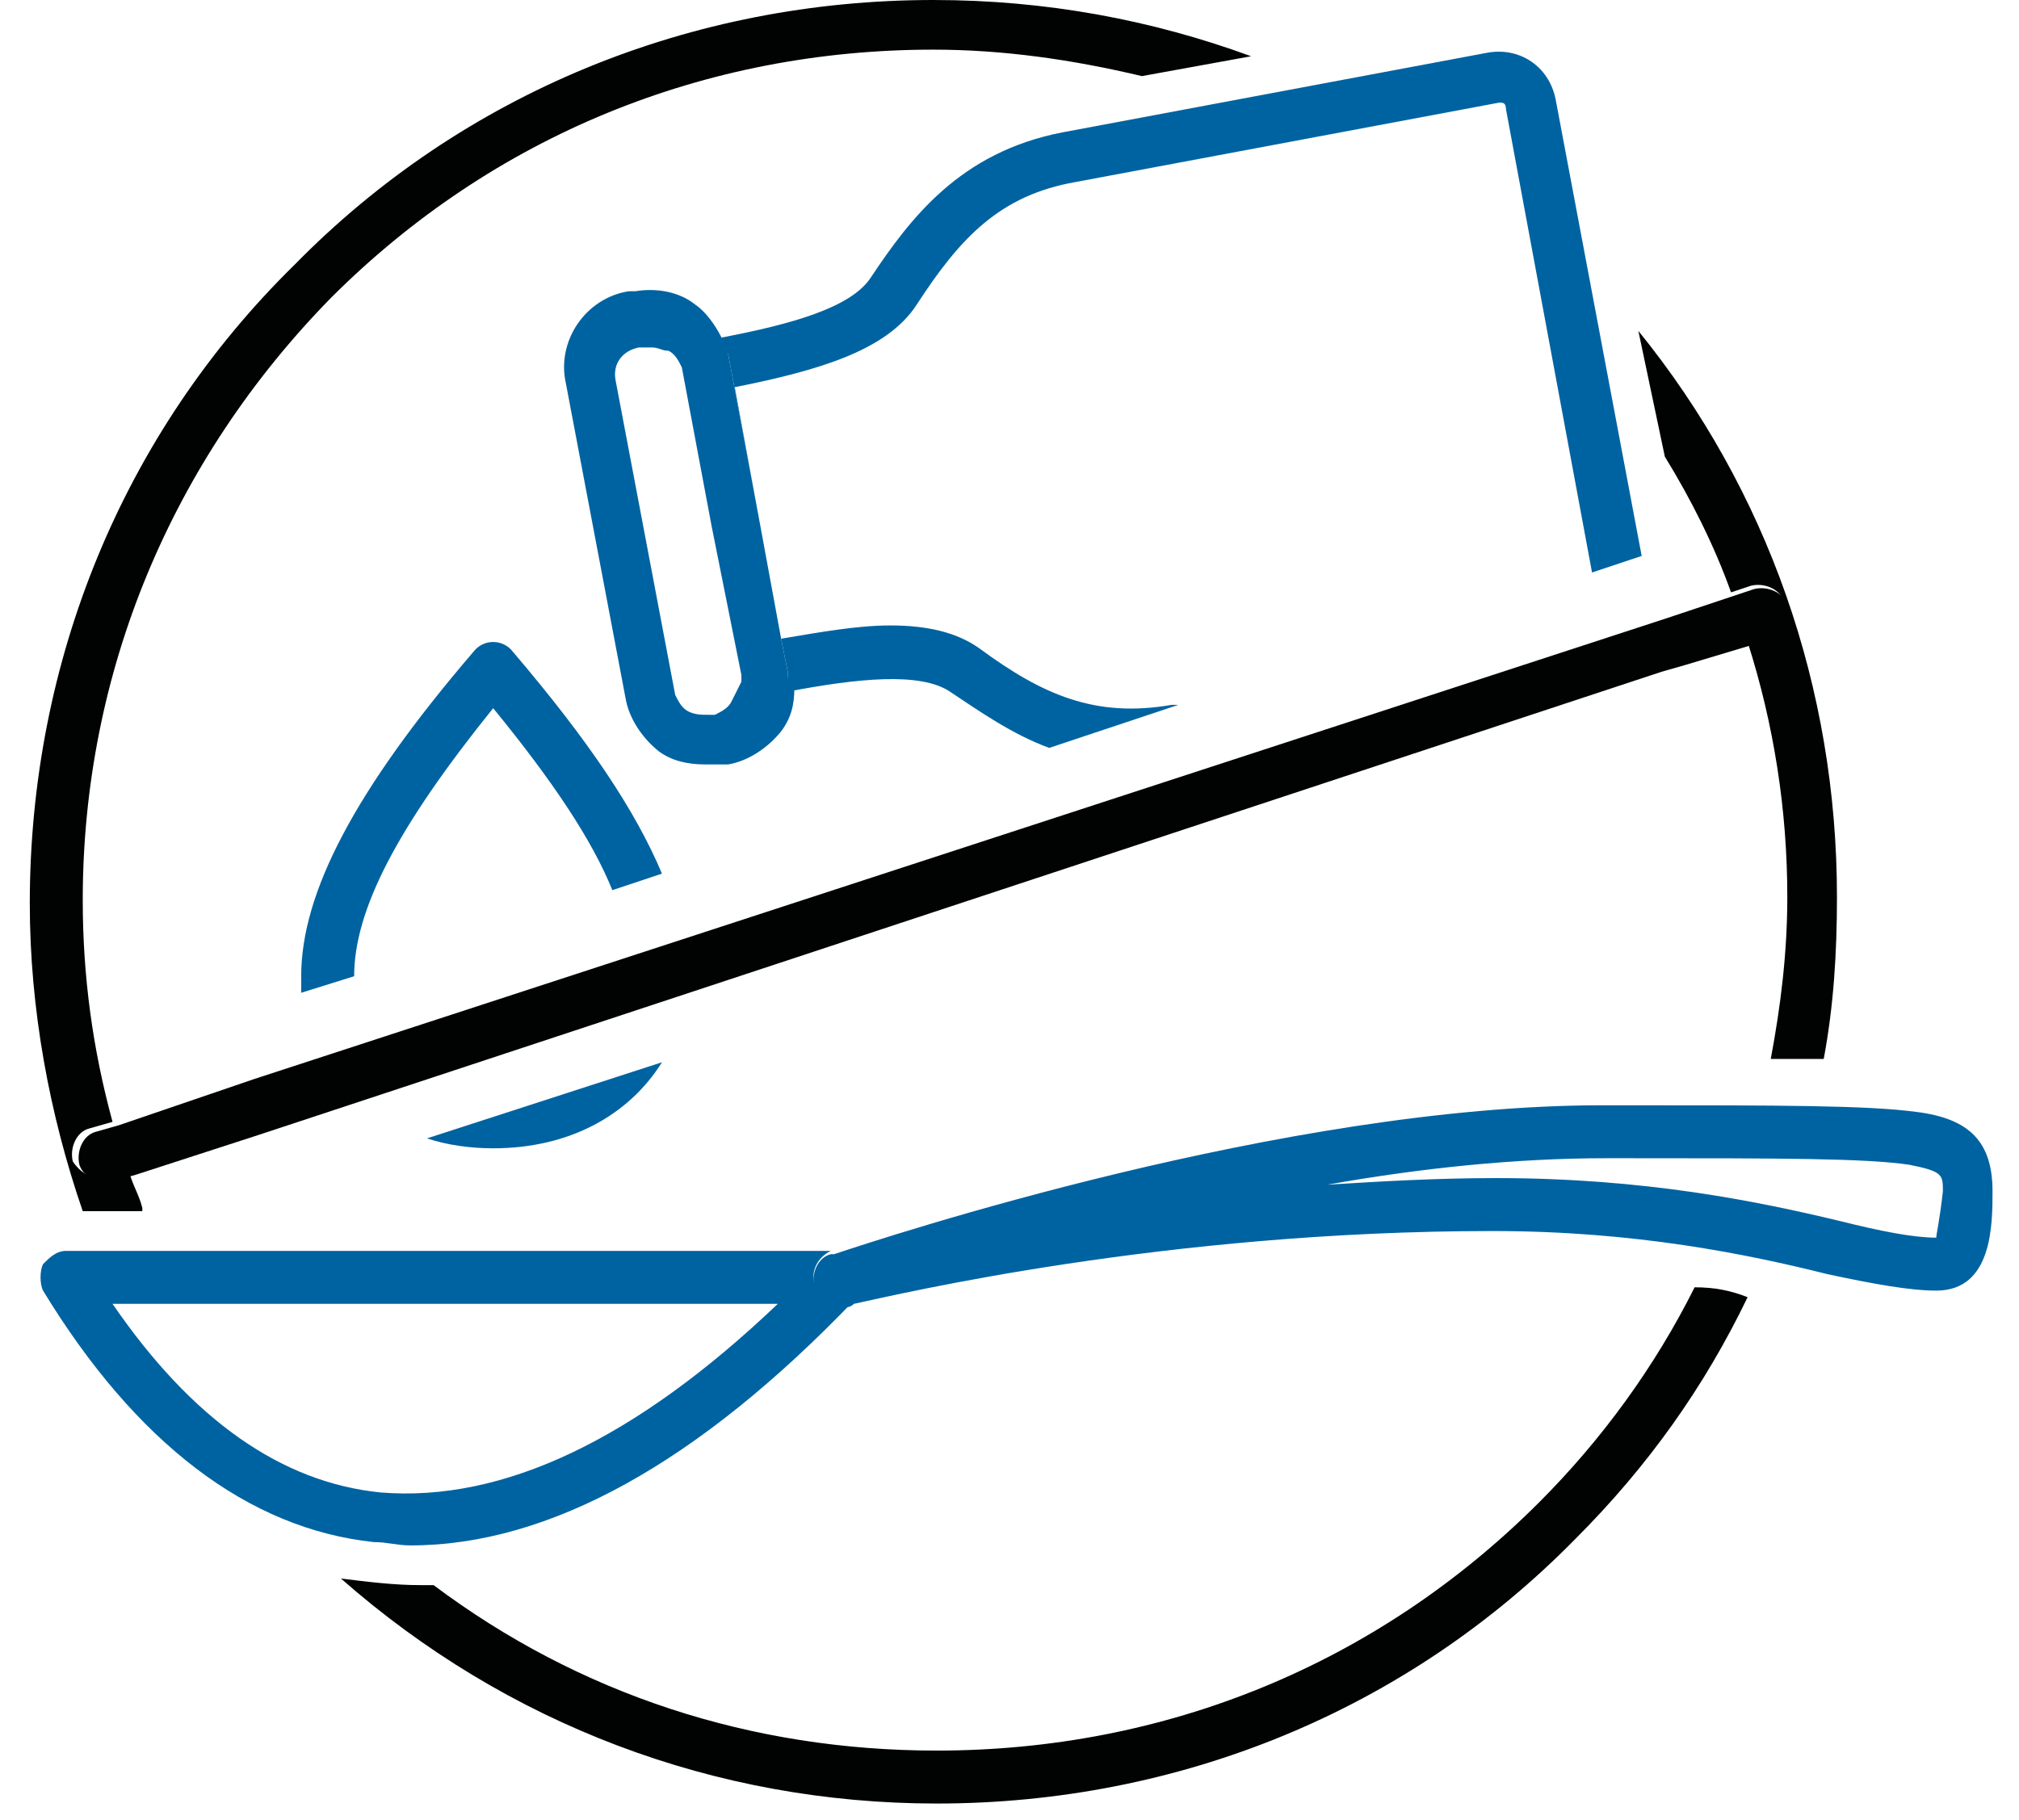
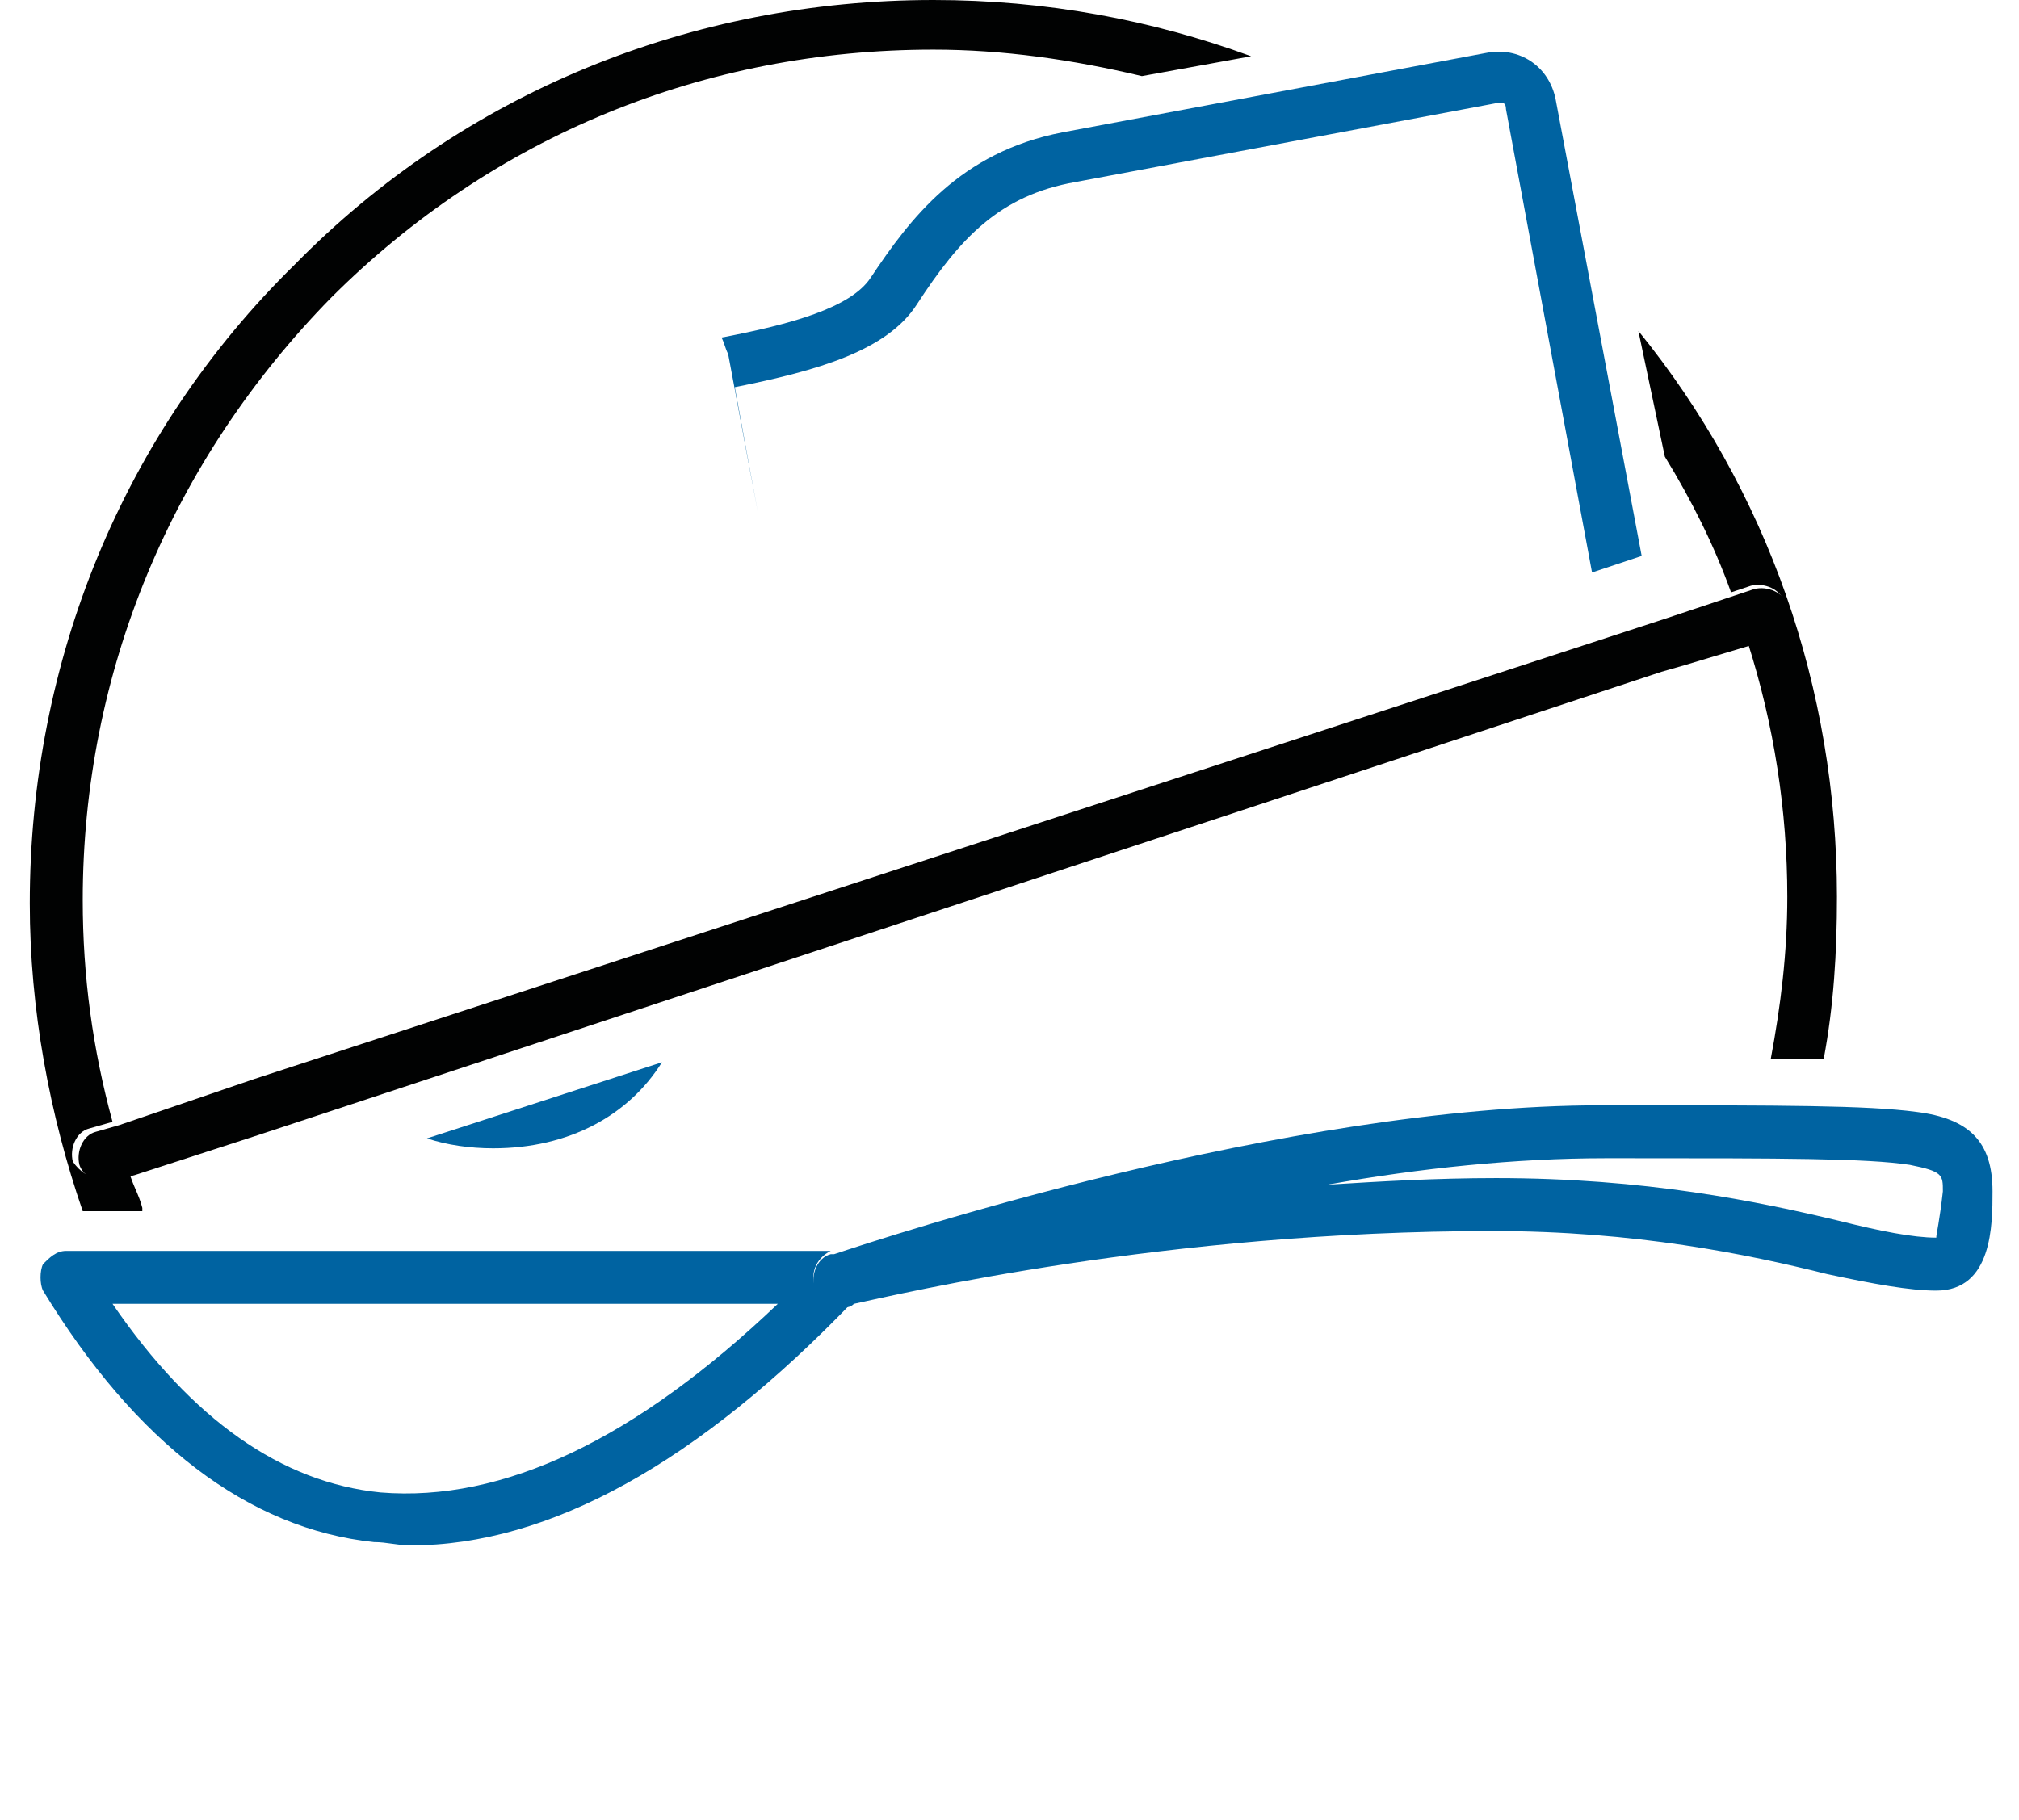
<svg xmlns="http://www.w3.org/2000/svg" width="61" height="55" viewBox="0 0 61 55" fill="none">
  <path d="M4.3 36.5C4.2 36.1 4 35.8 3.9 35.4L3.2 35.6C3.1 35.6 3 35.6 3 35.6C2.7 35.6 2.4 35.4 2.2 35.1C2.1 34.7 2.3 34.2 2.7 34.1L3.4 33.9C2.8 31.7 2.5 29.5 2.5 27.2C2.5 20.3 5.2 13.9 10 9C14.9 4.1 21.3 1.5 28.2 1.5C30.3 1.5 32.4 1.8 34.5 2.3L37.8 1.7C34.8 0.6 31.6 0 28.2 0C20.9 0 14 2.8 8.9 8C3.7 13.1 0.9 20 0.9 27.3C0.9 30.5 1.5 33.7 2.5 36.6H4.3V36.5Z" fill="#010202" />
  <path d="M50.3 13.8C51.1 15.1 51.8 16.5 52.3 17.9L52.9 17.7C53.3 17.6 53.8 17.8 53.9 18.2C54 18.6 53.8 19.1 53.4 19.2L52.8 19.4C53.6 21.9 54 24.5 54 27.1C54 28.8 53.8 30.4 53.5 32C54.1 32 54.6 32 55.1 32C55.4 30.4 55.5 28.8 55.5 27.1C55.5 20.8 53.4 14.8 49.5 10L50.3 13.8Z" fill="#010202" />
-   <path d="M51.2 38.9C50 41.3 48.4 43.5 46.5 45.4C41.6 50.3 35.2 52.9 28.3 52.9C22.7 52.9 17.5 51.2 13.1 47.9C13 47.9 12.8 47.9 12.7 47.9C11.9 47.9 11.1 47.8 10.3 47.7C15.3 52.1 21.6 54.5 28.3 54.5C35.6 54.5 42.5 51.7 47.6 46.5C49.8 44.3 51.5 41.9 52.8 39.2C52.3 39 51.8 38.9 51.2 38.9Z" fill="#010202" />
-   <path d="M25.4 39.4C25.1 39.4 24.7 39.2 24.6 38.8C24.5 38.4 24.7 38 25.1 37.8H25.2H2C1.7 37.8 1.5 38 1.3 38.2C1.2 38.4 1.2 38.8 1.3 39C4.1 43.6 7.5 46.2 11.3 46.6C11.7 46.6 12 46.7 12.4 46.7C16.6 46.7 21.1 44.2 25.8 39.3C25.7 39.3 25.6 39.3 25.6 39.4C25.5 39.4 25.5 39.4 25.4 39.4ZM11.5 45.1C8.5 44.8 5.8 42.9 3.4 39.4H23.5C19.2 43.5 15.2 45.4 11.5 45.1Z" fill="#0063A1" />
+   <path d="M25.4 39.4C25.1 39.4 24.7 39.2 24.6 38.8C24.5 38.4 24.7 38 25.1 37.8H25.2H2C1.7 37.8 1.5 38 1.3 38.2C1.2 38.4 1.2 38.8 1.3 39C4.1 43.6 7.5 46.2 11.3 46.6C11.7 46.6 12 46.7 12.4 46.7C16.6 46.7 21.1 44.2 25.8 39.3C25.7 39.3 25.6 39.3 25.6 39.4ZM11.5 45.1C8.5 44.8 5.8 42.9 3.4 39.4H23.5C19.2 43.5 15.2 45.4 11.5 45.1Z" fill="#0063A1" />
  <path d="M57.9 33.6C56.4 33.4 53.8 33.4 49.1 33.4H48.4C38.8 33.4 26.7 37.4 25.2 37.9C25.1 37.9 25.1 37.9 25.1 37.9C24.7 38 24.5 38.5 24.6 38.9C24.7 39.2 25 39.5 25.4 39.5C25.5 39.5 25.5 39.5 25.6 39.5C25.6 39.5 25.7 39.5 25.8 39.4C27.2 39.1 35.2 37.2 45.1 37.2C49.4 37.2 52.8 37.9 55.2 38.5C56.6 38.8 57.7 39 58.5 39C60.2 39 60.2 37 60.2 36C60.2 34.5 59.5 33.8 57.9 33.6ZM58.5 37.4C57.8 37.4 56.8 37.2 55.6 36.9C53.1 36.3 49.7 35.6 45.2 35.6C43.4 35.6 41.7 35.7 40.1 35.8C42.9 35.3 45.8 35 48.5 35H49.2C53.8 35 56.4 35 57.7 35.2C58.7 35.4 58.7 35.5 58.7 36C58.6 36.9 58.5 37.3 58.5 37.4Z" fill="#0063A1" />
  <path d="M20 32.1L12.9 34.4C13.5 34.6 14.2 34.7 14.9 34.7C17.2 34.7 19 33.7 20 32.1Z" fill="#0063A1" />
-   <path d="M14.9 21.4C16.7 23.6 17.9 25.4 18.5 26.9L20 26.4C19.2 24.5 17.8 22.4 15.5 19.7C15.2 19.3 14.6 19.3 14.3 19.7C10.7 23.9 9.1 27 9.1 29.5C9.1 29.7 9.1 29.8 9.1 30L10.7 29.5C10.7 27.5 12 25 14.9 21.4Z" fill="#0063A1" />
-   <path d="M35.4 21.3C33.1 21.7 31.5 21 29.6 19.6C28.9 19.1 28 18.9 26.9 18.9C25.9 18.9 24.8 19.1 23.6 19.3L23.8 20.3C23.8 20.5 23.8 20.7 23.8 20.9C25.9 20.5 27.8 20.3 28.7 20.9C29.6 21.5 30.6 22.2 31.7 22.6L35.6 21.3H35.4Z" fill="#0063A1" />
  <path d="M22.2 20.3L21.3 15.8L22.2 20.3Z" fill="#0063A1" />
  <path d="M22.9 15.5L22.2 11.7C24.7 11.2 26.8 10.6 27.7 9.2C29 7.2 30.2 5.9 32.5 5.5L45.3 3.1C45.4 3.1 45.5 3.1 45.5 3.3L48.1 17.3L49.6 16.8L47 3C46.8 2 45.9 1.4 44.9 1.6L32.1 4C29 4.6 27.5 6.6 26.3 8.4C25.7 9.3 23.9 9.8 21.8 10.2C21.9 10.4 21.9 10.5 22 10.7L22.9 15.5Z" fill="#0063A1" />
-   <path d="M23.8 20.3L23.6 19.3L22.9 15.5L22 10.7C22 10.5 21.9 10.3 21.8 10.2C21.6 9.8 21.3 9.4 21 9.2C20.5 8.8 19.8 8.7 19.2 8.8H19C17.7 9 16.8 10.3 17.1 11.6L18.9 21.1C19 21.7 19.4 22.3 19.9 22.7C20.3 23 20.8 23.1 21.3 23.1C21.5 23.1 21.6 23.1 21.8 23.1H22C22.6 23 23.2 22.6 23.6 22.1C23.9 21.7 24 21.3 24 20.8C23.8 20.6 23.8 20.5 23.8 20.3ZM22.1 21.2C22 21.4 21.8 21.5 21.6 21.6H21.4C21.2 21.6 21 21.6 20.8 21.5C20.6 21.4 20.5 21.2 20.4 21L18.6 11.5C18.5 11 18.8 10.6 19.3 10.5H19.5C19.6 10.5 19.6 10.5 19.7 10.5C19.9 10.5 20 10.6 20.2 10.6C20.4 10.7 20.5 10.9 20.6 11.1L21.5 15.9L22.4 20.4V20.6C22.3 20.8 22.2 21 22.1 21.2Z" fill="#0063A1" />
  <path d="M50.2 20.3L50.9 20.1L52.9 19.5L53.5 19.3C53.9 19.2 54.1 18.7 54 18.3C53.9 17.9 53.4 17.7 53 17.8L52.4 18L51.2 18.4L50.3 18.7L7.7 32.6L3.6 34L2.9 34.2C2.5 34.3 2.3 34.8 2.4 35.2C2.5 35.5 2.8 35.7 3.2 35.7C3.3 35.7 3.4 35.7 3.4 35.7L4.1 35.5L7.8 34.3L50.2 20.3Z" fill="#010202" />
</svg>